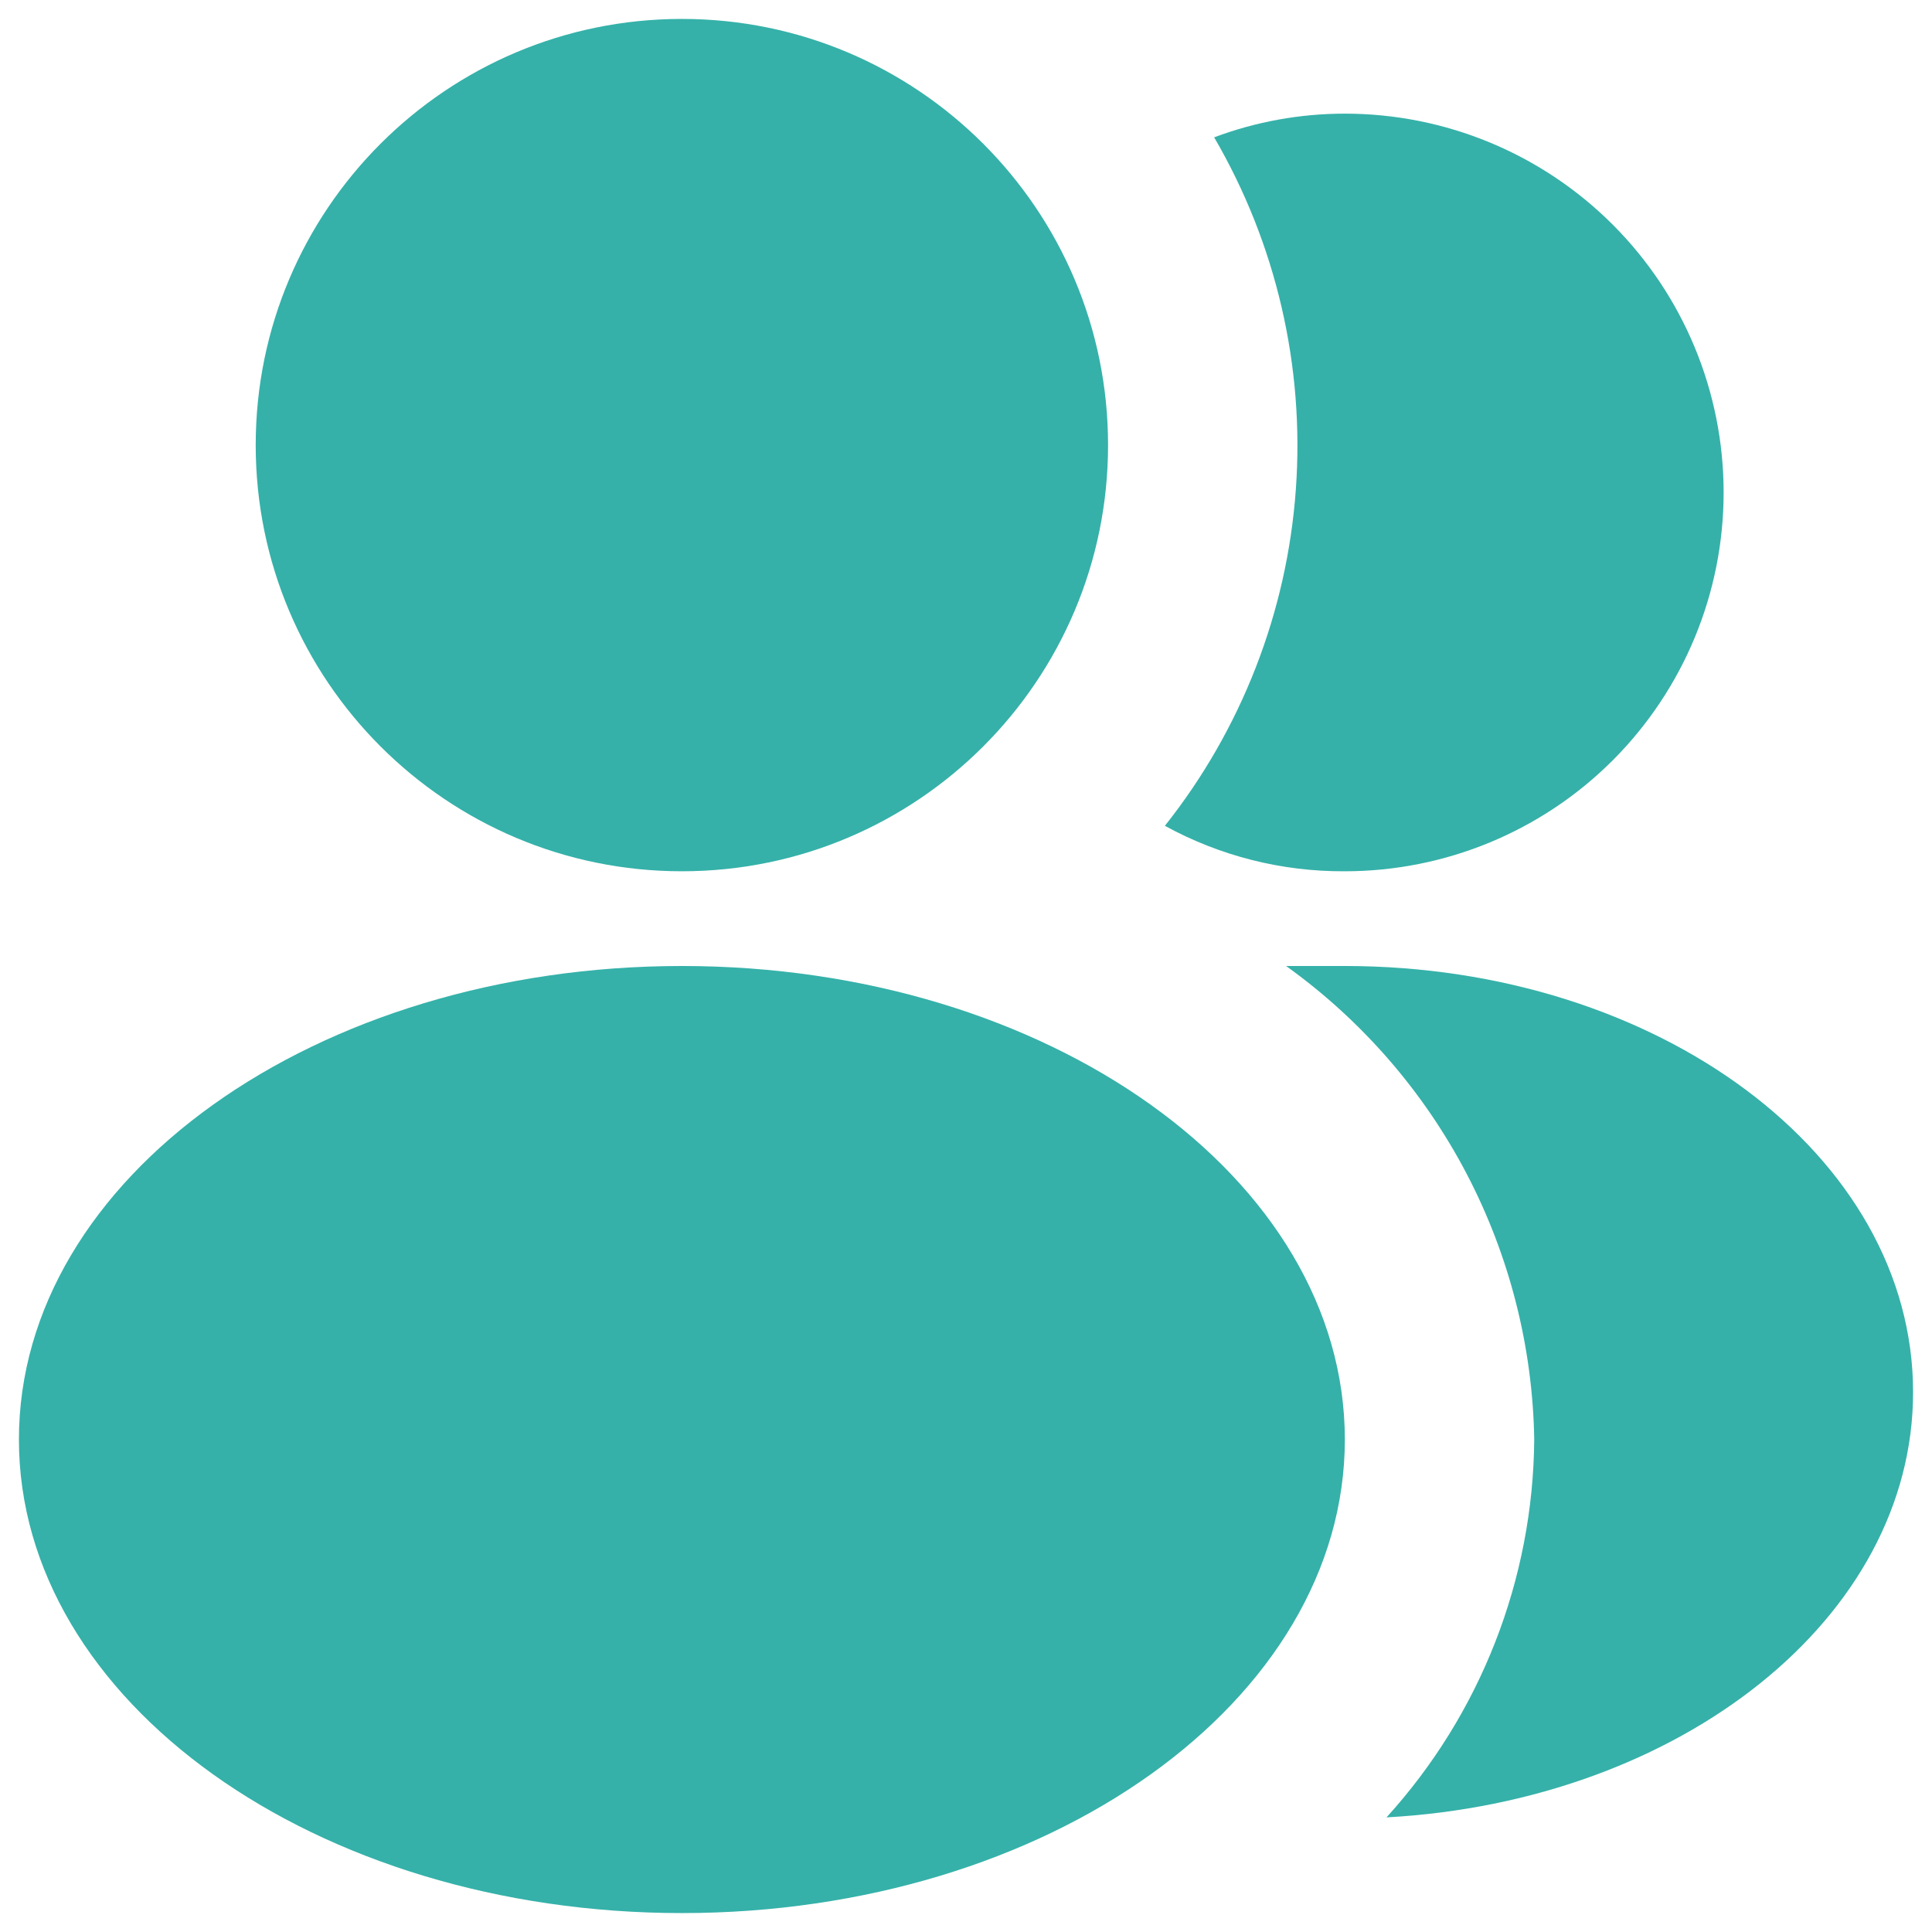
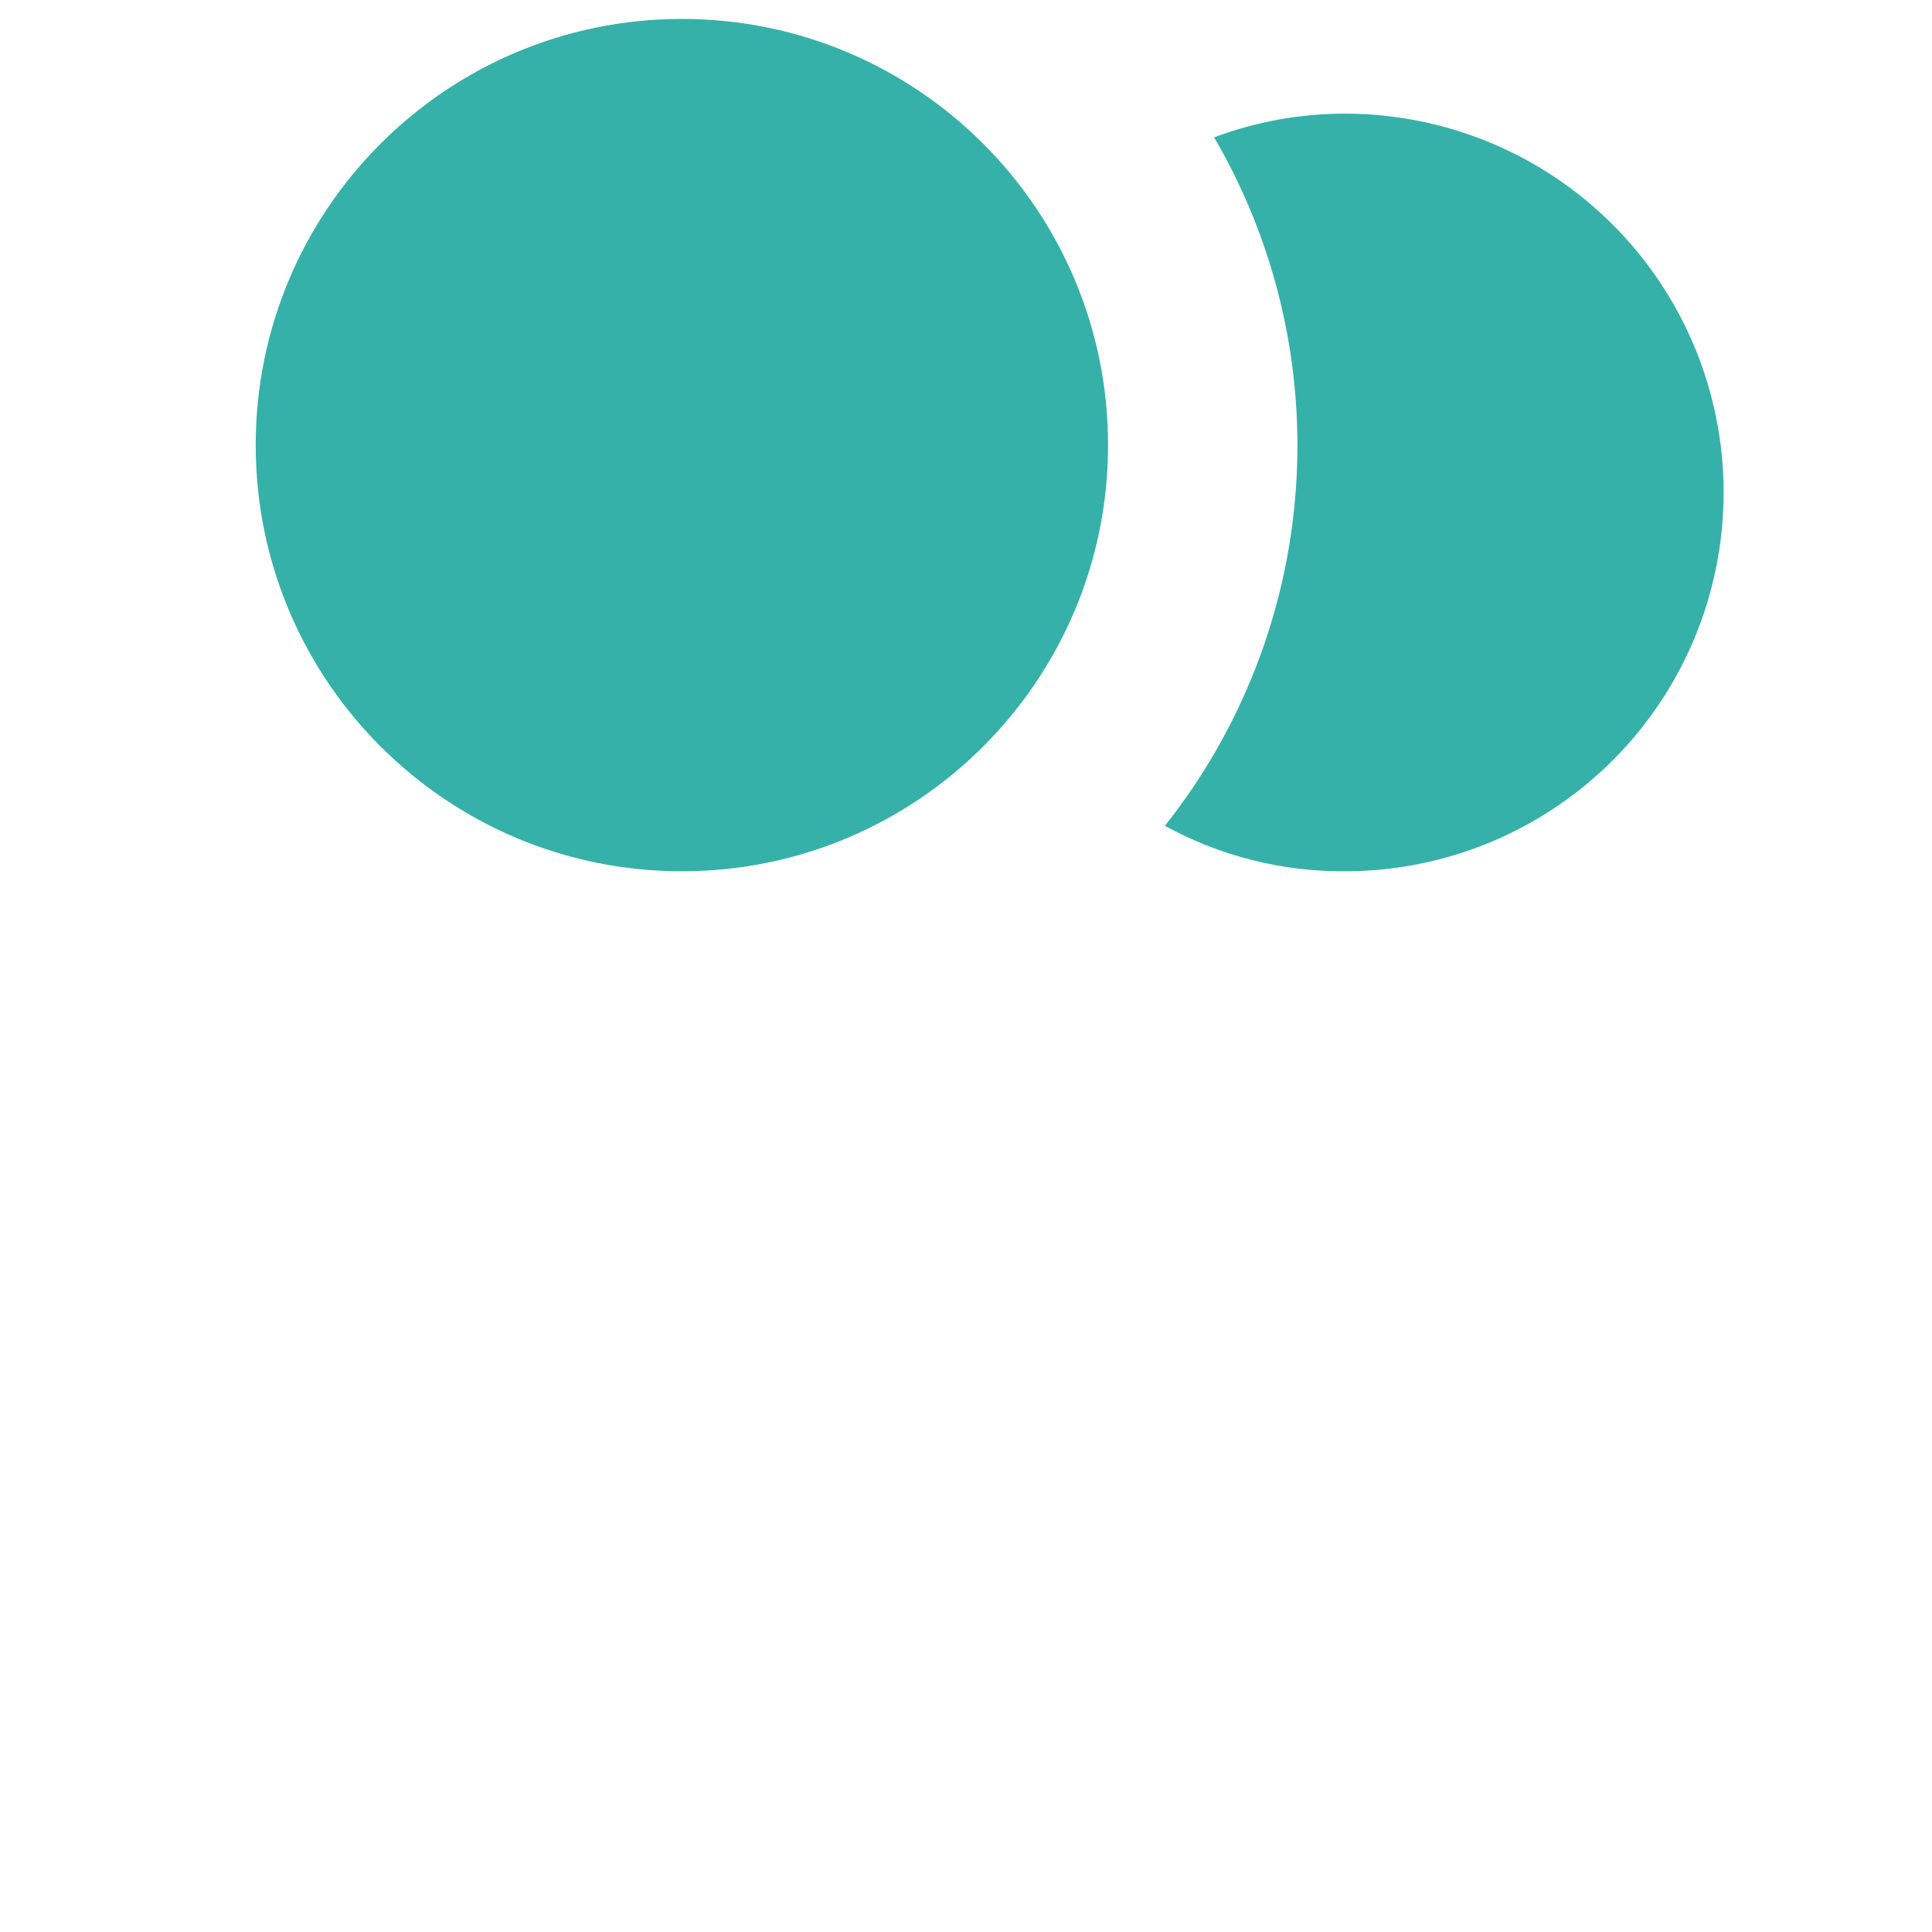
<svg xmlns="http://www.w3.org/2000/svg" width="34" height="34" viewBox="0 0 34 34" fill="none">
  <g id="user-group">
    <path id="Vector" d="M12 15.333C16.142 15.333 19.5 11.975 19.5 7.833C19.5 3.691 16.142 0.333 12 0.333C7.858 0.333 4.5 3.691 4.5 7.833C4.5 11.975 7.858 15.333 12 15.333Z" fill="#35B1A9" />
    <path id="Vector_2" d="M30.333 8.667C30.333 10.435 29.631 12.13 28.381 13.381C27.131 14.631 25.435 15.333 23.667 15.333C22.56 15.34 21.471 15.065 20.5 14.533C21.847 12.836 22.651 10.771 22.805 8.609C22.96 6.447 22.459 4.289 21.367 2.417C22.102 2.141 22.881 2 23.667 2C25.435 2 27.131 2.702 28.381 3.953C29.631 5.203 30.333 6.899 30.333 8.667Z" fill="#35B1A9" />
-     <path id="Vector_3" d="M12 33.667C18.444 33.667 23.667 29.936 23.667 25.333C23.667 20.731 18.444 17 12 17C5.557 17 0.333 20.731 0.333 25.333C0.333 29.936 5.557 33.667 12 33.667Z" fill="#35B1A9" />
-     <path id="Vector_4" d="M33.667 24.5C33.667 28.467 29.583 31.7 24.4 31.983C26.055 30.162 26.981 27.794 27 25.333C26.973 23.7 26.564 22.095 25.806 20.648C25.047 19.201 23.961 17.952 22.633 17H23.667C29.183 17 33.667 20.333 33.667 24.5Z" fill="#35B1A9" />
  </g>
</svg>